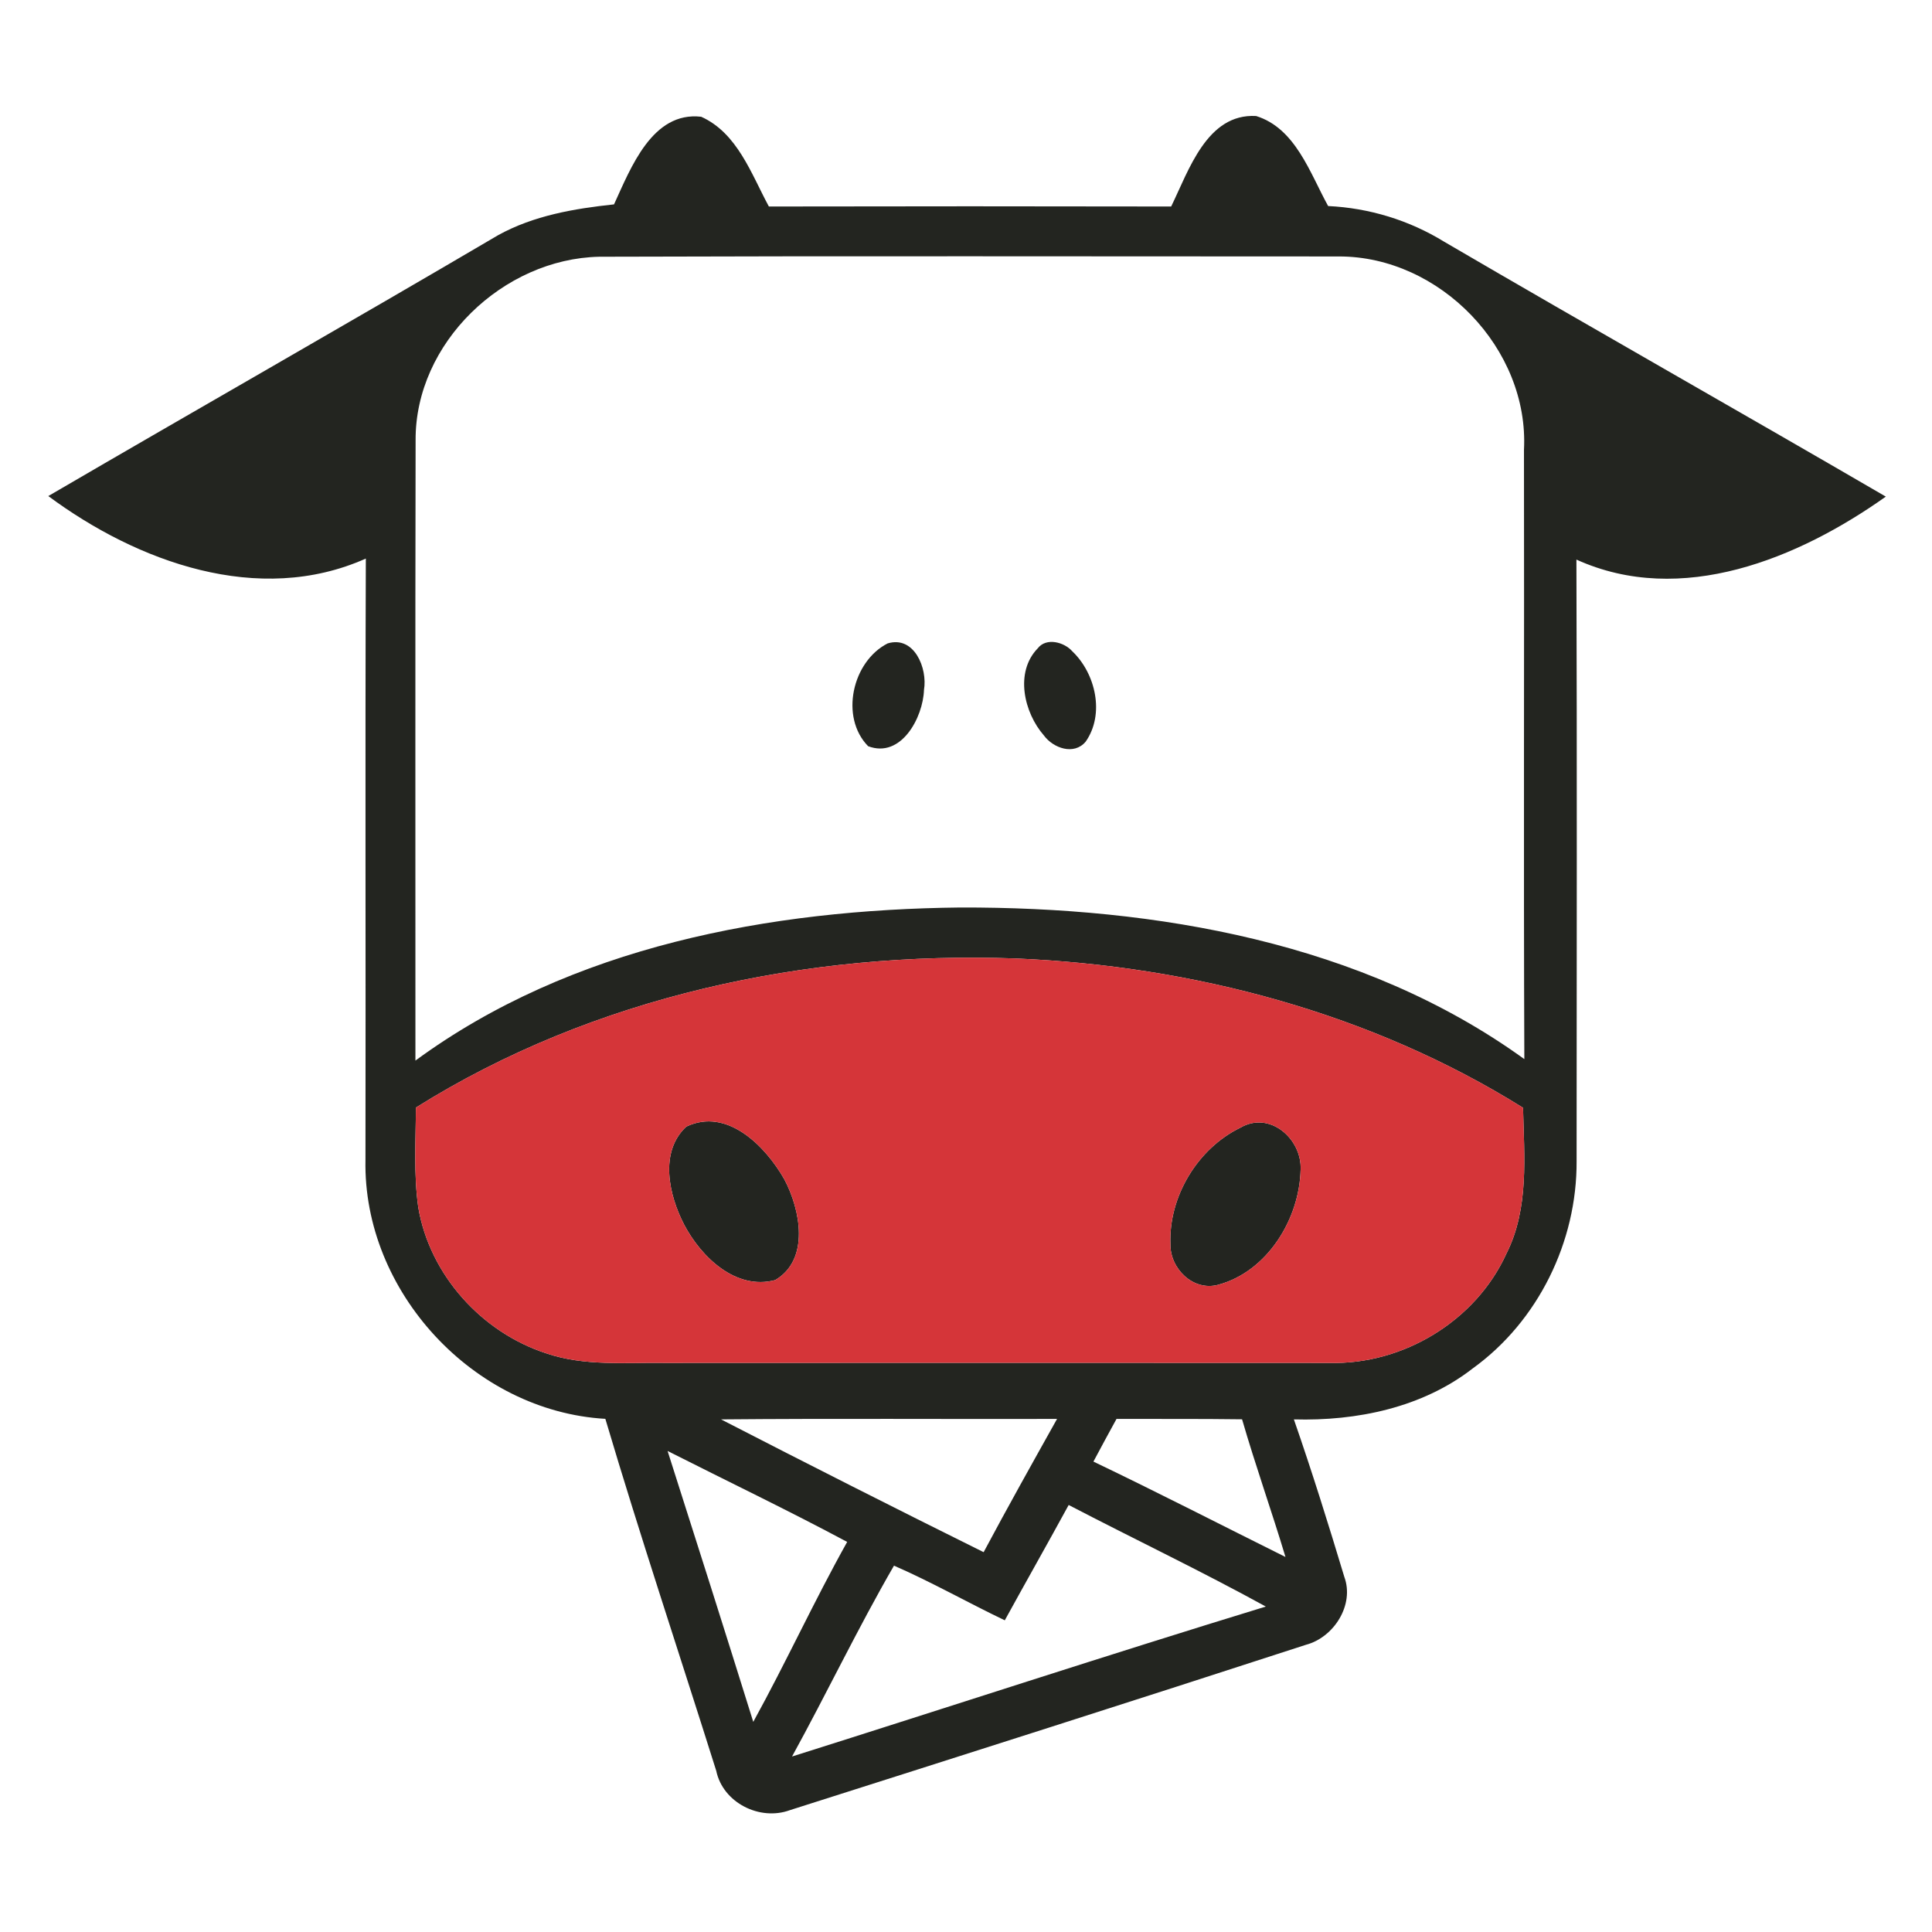
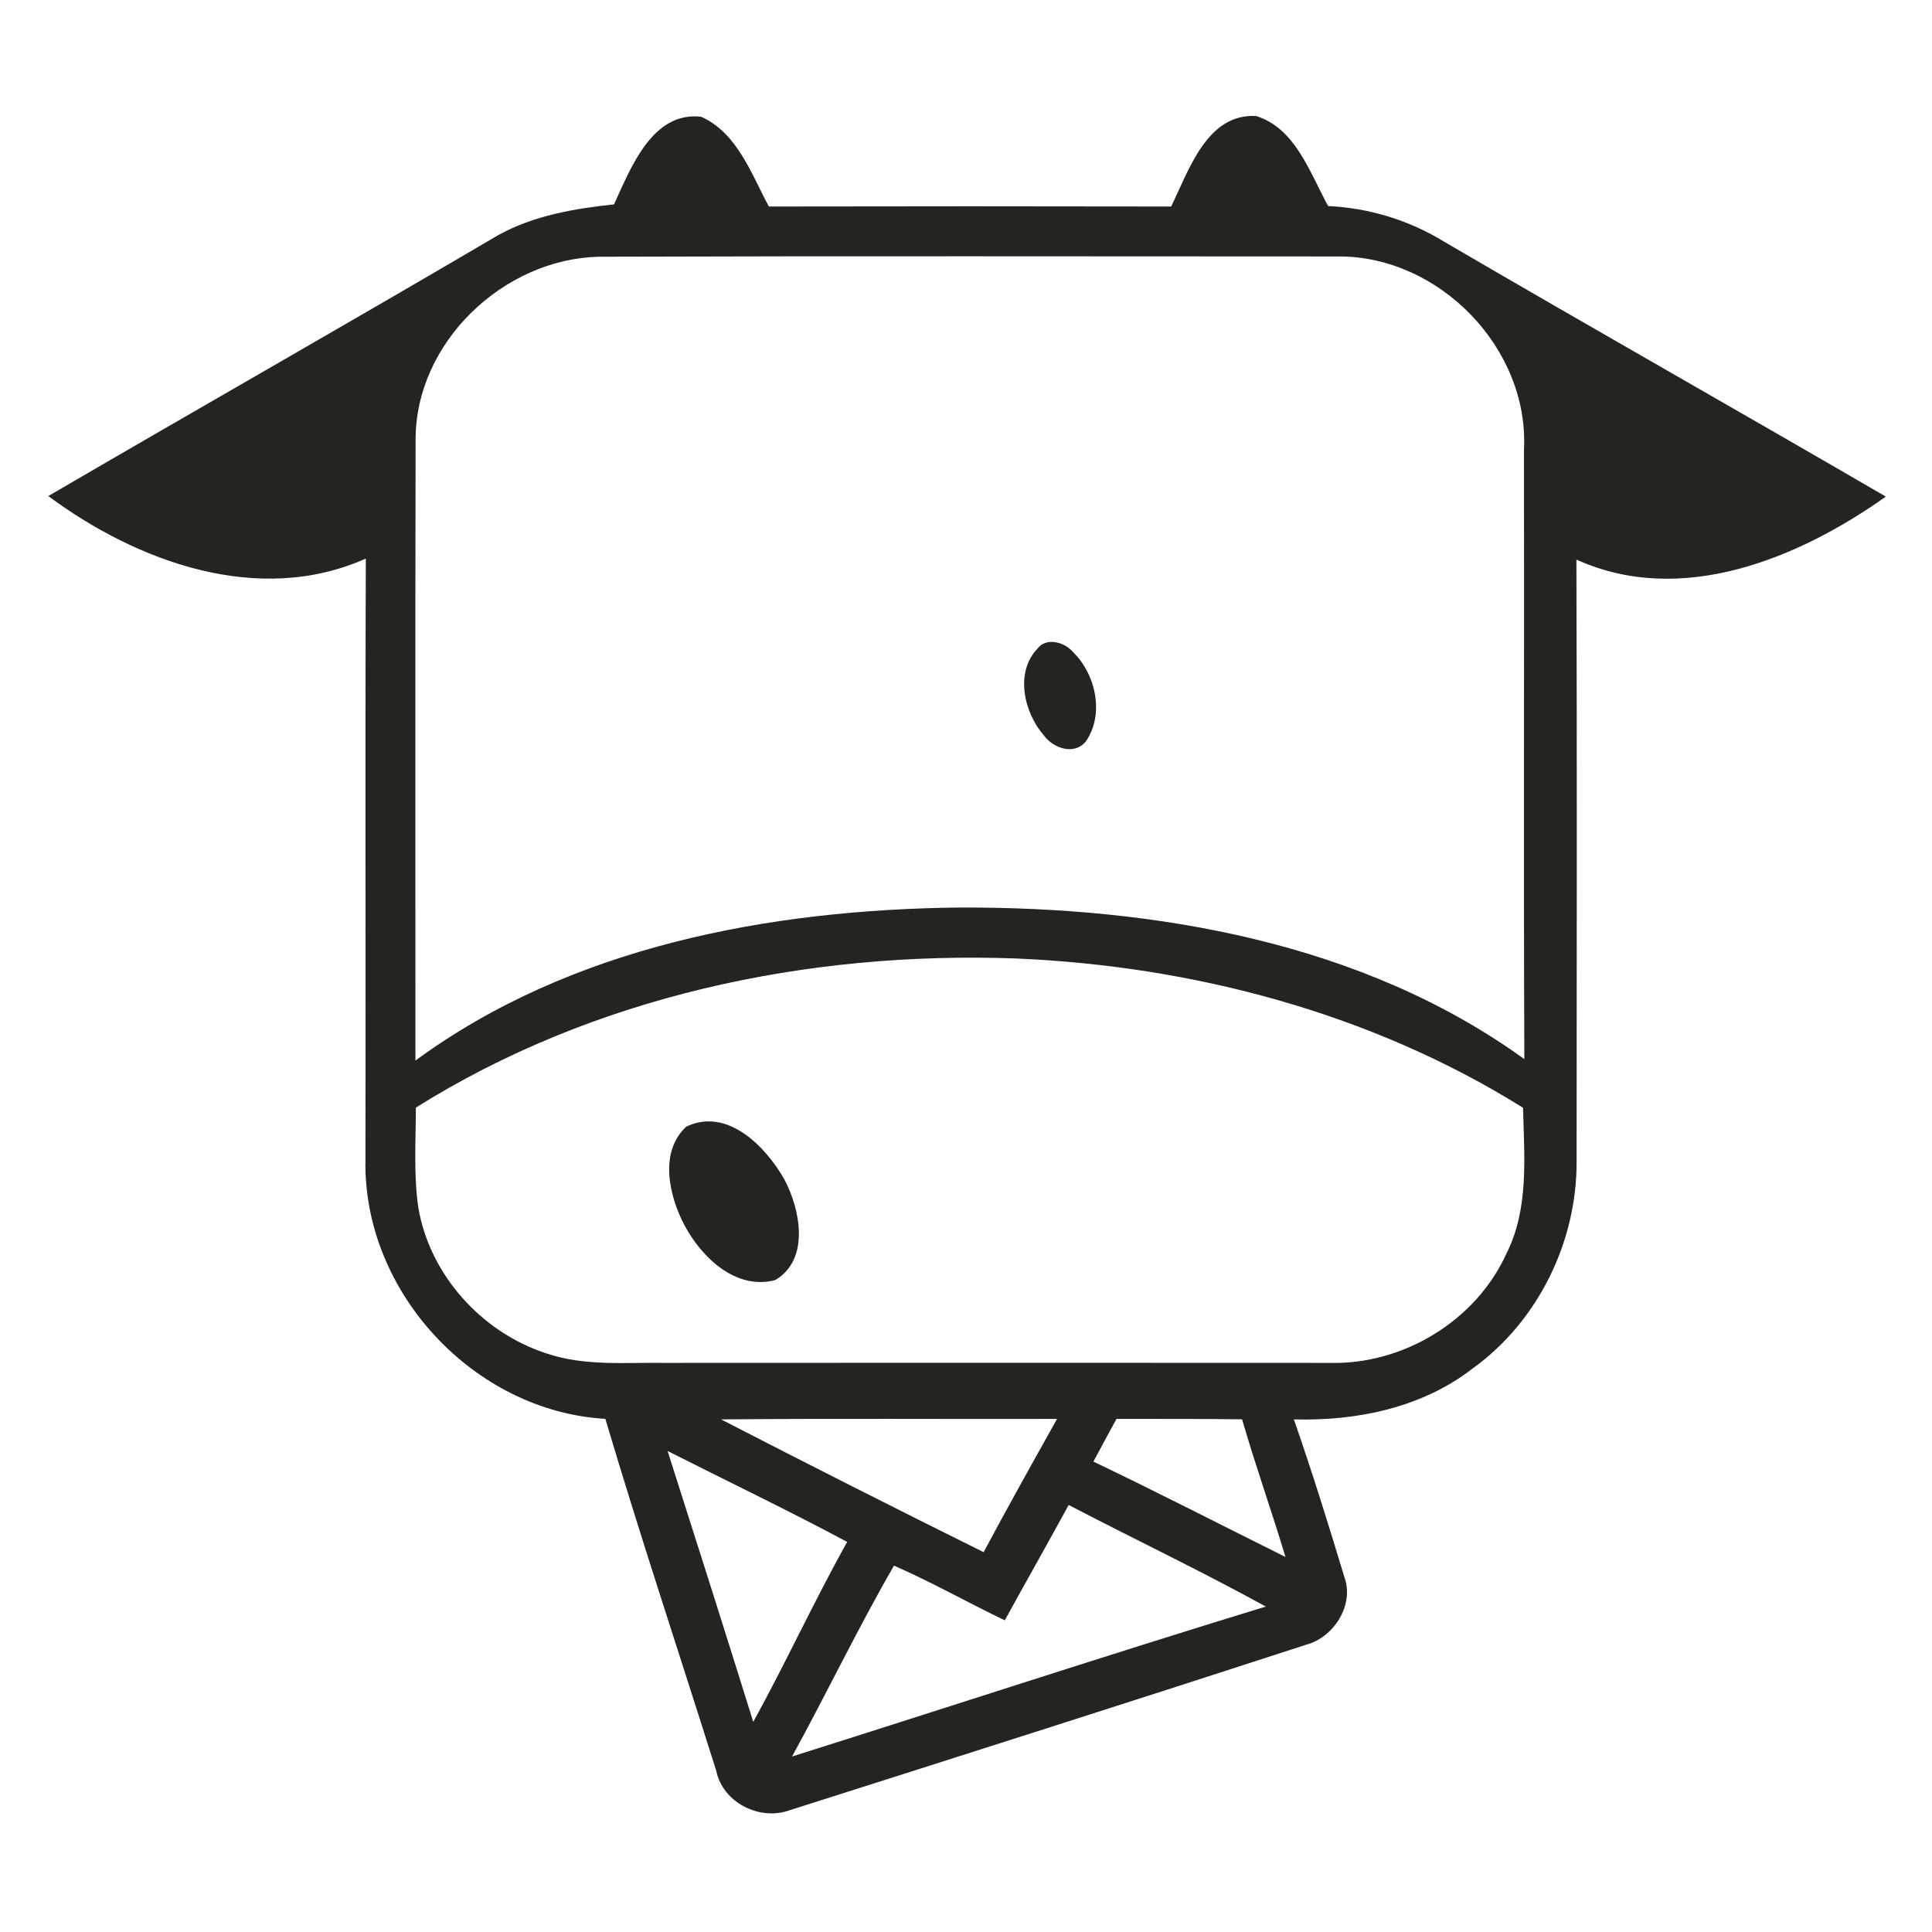
<svg xmlns="http://www.w3.org/2000/svg" width="200" height="200" viewBox="0 0 200 200" fill="none">
  <path d="M63.564 21.157C65.294 17.391 67.521 11.504 72.587 12.086C76.343 13.778 77.767 18.003 79.593 21.377C93.481 21.349 107.36 21.349 121.239 21.377C123.064 17.64 124.947 11.723 130.032 12.01C134.114 13.272 135.605 17.917 137.488 21.329C141.722 21.53 145.88 22.792 149.493 25.019C164.691 33.899 180.013 42.558 195.22 51.409C186.178 57.823 174.039 62.851 163.19 57.928C163.257 78.689 163.219 99.44 163.209 120.201C163.257 128.526 159.233 136.775 152.456 141.659C147.237 145.721 140.441 147.117 133.942 146.935C135.815 152.326 137.517 157.774 139.161 163.232C140.231 166.128 138.09 169.502 135.194 170.267C117.415 176.05 99.589 181.718 81.772 187.386C78.656 188.533 74.833 186.621 74.145 183.314C70.322 171.166 66.288 159.084 62.665 146.878C49.035 146.094 37.556 133.697 37.833 120.057C37.871 99.316 37.795 78.574 37.871 57.823C26.774 62.774 14.205 58.177 5 51.352C20.494 42.31 36.093 33.449 51.559 24.35C55.239 22.314 59.435 21.597 63.564 21.157ZM43.023 45.579C42.975 66.99 43.013 88.391 43.004 109.792C59.157 97.939 79.756 94.154 99.407 93.944C119.681 93.896 141.044 97.528 157.799 109.639C157.713 88.62 157.799 67.592 157.761 46.573C158.315 36.107 149.053 26.539 138.616 26.548C113.085 26.548 87.565 26.491 62.035 26.577C52.094 26.787 42.966 35.495 43.023 45.579ZM43.052 114.657C43.042 118.098 42.813 121.567 43.3 124.989C44.476 131.957 49.838 137.912 56.529 140.091C60.486 141.449 64.73 141.028 68.83 141.086C91.751 141.066 114.672 141.076 137.593 141.086C145.23 141.305 152.781 136.746 155.945 129.769C158.306 125.104 157.78 119.723 157.665 114.676C141.98 104.879 123.523 99.994 105.133 99.22C83.579 98.446 61.461 103.12 43.052 114.657ZM74.642 146.935C83.665 151.581 92.726 156.169 101.826 160.68C104.301 156.044 106.863 151.466 109.425 146.887C97.83 146.916 86.236 146.83 74.642 146.935ZM115.58 146.887C114.777 148.359 113.974 149.822 113.191 151.303C119.862 154.496 126.438 157.88 133.072 161.177C131.638 156.408 129.965 151.714 128.579 146.926C124.25 146.868 119.91 146.897 115.58 146.887ZM69.108 150.204C72.09 159.543 75.062 168.891 77.978 178.248C81.361 172.112 84.277 165.736 87.699 159.619C81.572 156.341 75.301 153.339 69.108 150.204ZM104.015 167.734C100.172 165.899 96.454 163.777 92.545 162.076C88.807 168.537 85.586 175.295 81.992 181.833C98.347 176.671 114.634 171.328 131.036 166.31C124.326 162.62 117.415 159.332 110.629 155.796C108.45 159.791 106.203 163.748 104.015 167.734Z" fill="#232520" />
-   <path d="M91.885 66.607C94.648 65.766 96.034 69.197 95.651 71.415C95.556 74.282 93.281 78.545 89.868 77.246C86.924 74.244 88.215 68.481 91.885 66.607Z" fill="#232520" />
  <path d="M107.427 67.114C108.306 65.967 110.17 66.464 111.011 67.429C113.42 69.723 114.385 73.929 112.388 76.777C111.174 78.221 109.033 77.446 108.067 76.137C105.993 73.766 105.028 69.58 107.427 67.114Z" fill="#232520" />
  <path d="M71.048 116.626C75.283 114.6 79.268 118.681 81.199 122.093C82.853 125.209 83.866 130.38 80.253 132.512C76.162 133.601 72.587 130.122 70.828 126.786C69.251 123.756 68.219 119.245 71.048 116.626Z" fill="#232520" />
-   <path d="M128.398 116.74C131.447 114.953 134.783 117.906 134.639 121.08C134.525 126.193 131.189 131.651 126.075 133.009C123.494 133.678 121.124 131.317 121.162 128.803C120.971 123.88 123.972 118.891 128.398 116.74Z" fill="#232520" />
-   <path d="M43.052 114.657C61.461 103.12 83.579 98.446 105.133 99.22C123.523 99.995 141.98 104.879 157.666 114.676C157.78 119.723 158.306 125.104 155.945 129.769C152.781 136.746 145.23 141.306 137.593 141.086C114.672 141.076 91.751 141.067 68.831 141.086C64.73 141.029 60.486 141.449 56.529 140.092C49.838 137.913 44.476 131.958 43.3 124.99C42.813 121.568 43.042 118.098 43.052 114.657ZM71.048 116.626C68.219 119.245 69.251 123.757 70.828 126.787C72.587 130.122 76.162 133.602 80.253 132.512C83.866 130.381 82.853 125.21 81.199 122.093C79.268 118.681 75.282 114.6 71.048 116.626ZM128.398 116.741C123.973 118.891 120.971 123.881 121.162 128.803C121.124 131.317 123.495 133.678 126.075 133.009C131.189 131.652 134.525 126.194 134.64 121.08C134.783 117.907 131.447 114.953 128.398 116.741Z" fill="#D53539" />
</svg>